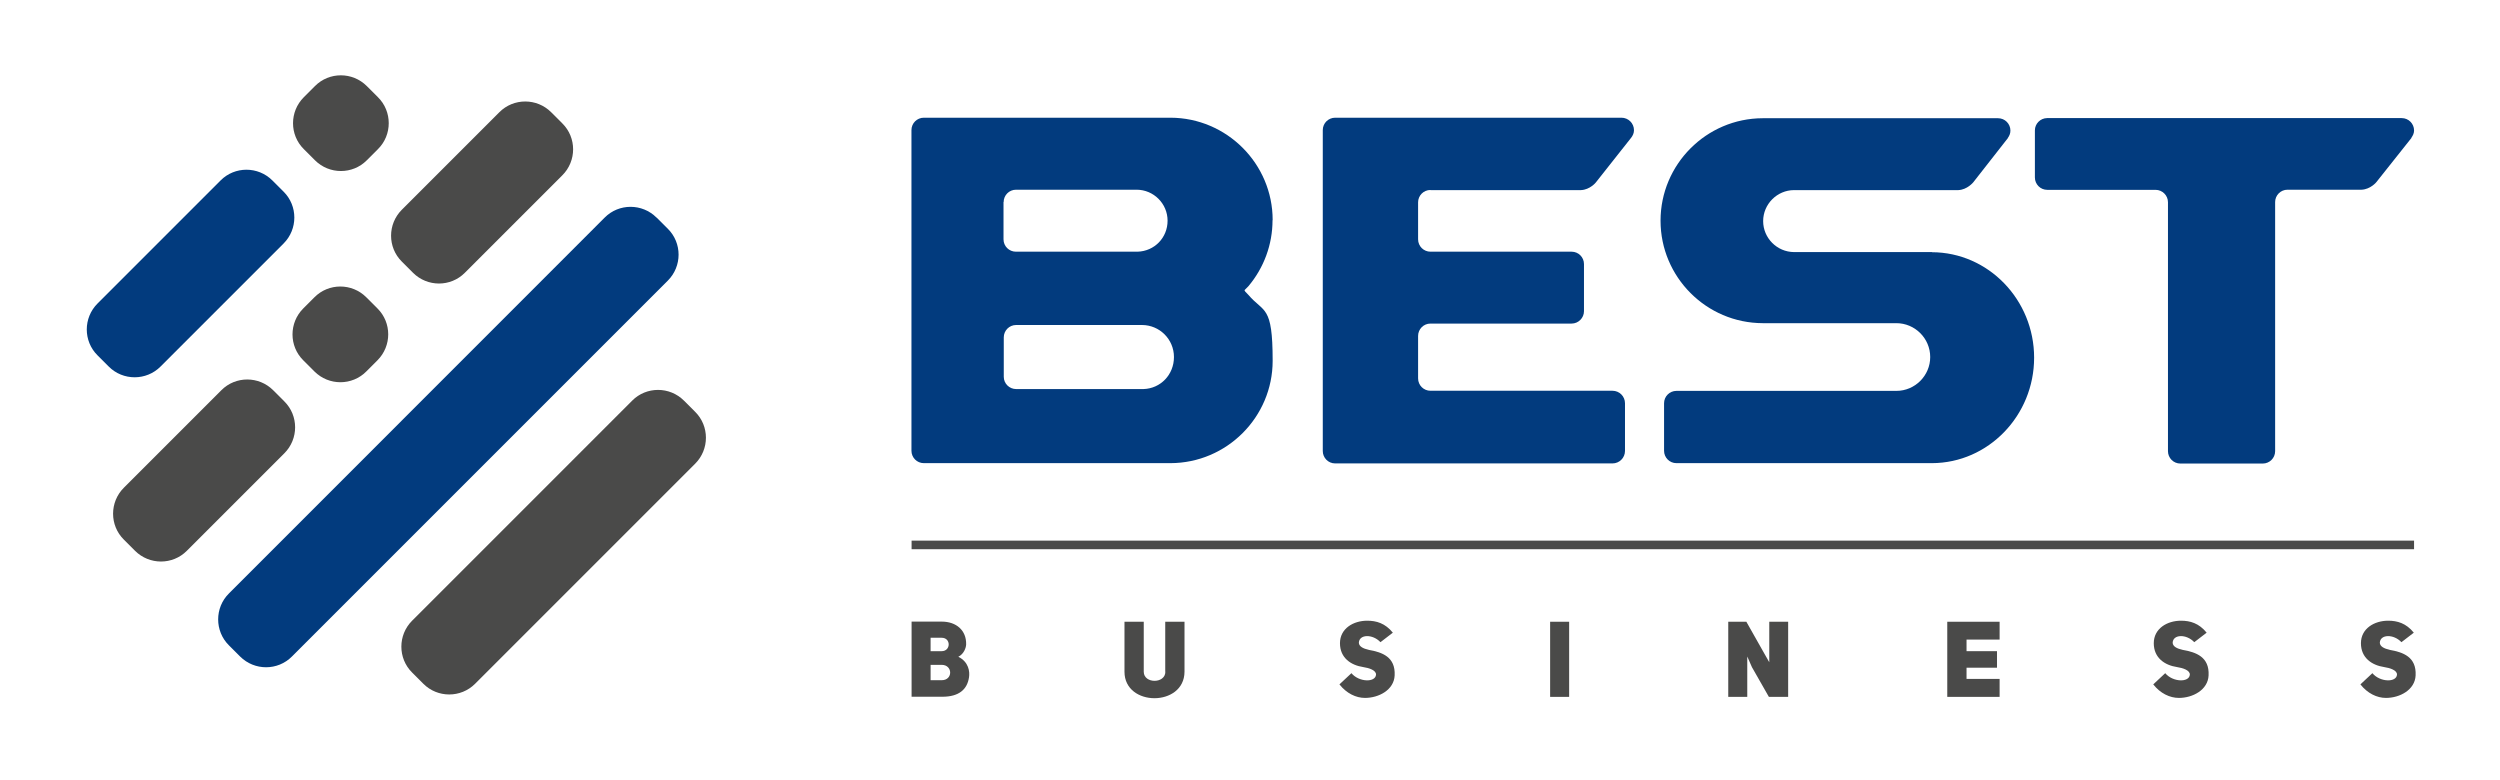
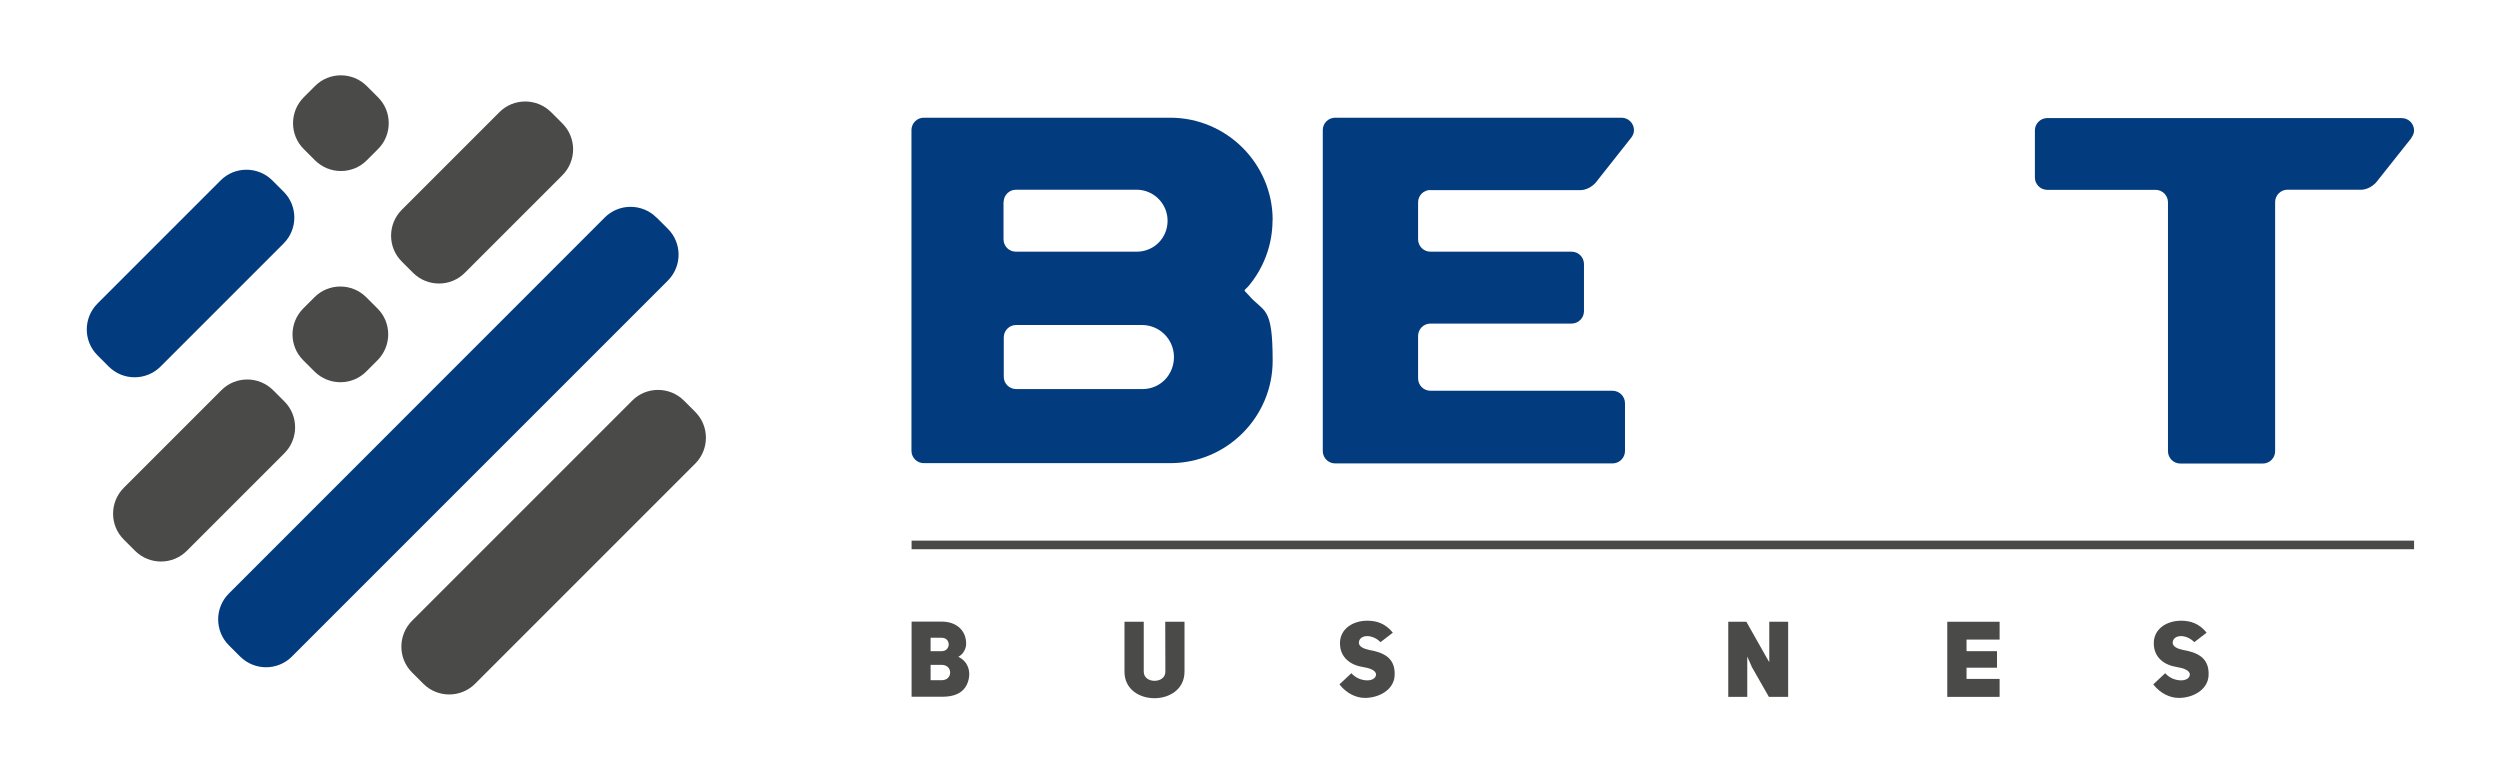
<svg xmlns="http://www.w3.org/2000/svg" id="_Слой_1" data-name="Слой_1" viewBox="0 0 1920 598.9">
  <defs>
    <style>      .st0 {        fill: #4a4a49;      }      .st1 {        fill: #023b7e;      }    </style>
  </defs>
  <path class="st1" d="M217.8,147.2l-8.6-8.6c-11-11-28.9-11-39.8,0l-94.5,94.5c-11,11-11,28.9,0,39.8l8.6,8.6c10.9,11,28.9,11,39.8,0l94.5-94.5c11-11,11-28.9,0-39.8" />
  <path class="st1" d="M504.2,167.1c-11-11-28.9-11-39.8,0L175.8,455.8c-11,10.9-11,28.9,0,39.8l8.6,8.6c11,11,28.9,11,39.8,0l288.7-288.7c11-11,11-28.9,0-39.8l-8.6-8.6Z" />
  <path class="st1" d="M977.4,169c0-43.2-35.2-78.5-78.5-78.6h-189.4c-5.2,0-9.5,4.2-9.5,9.5s0,.3,0,.4h0v245.9c0,5.2,4.2,9.5,9.5,9.5h189.4c43.3-.1,78.5-35.4,78.5-78.6s-6.6-36.5-18.7-50.7l-2.5-2.6v-.2c.1,0-.5-.7-.5-.7l3-3c12-14.2,18.6-32.2,18.6-50.7M770.8,155.2c0-5.2,4.2-9.5,9.5-9.5h92.6c13.1,0,23.8,10.7,23.8,23.8s-10.1,23.4-23,23.8h-93.5c-5.2,0-9.5-4.2-9.5-9.5v-28.7ZM878.1,298.8h-97.7c-5.2,0-9.5-4.2-9.5-9.4v-30.3c0-5.2,4.2-9.5,9.5-9.5h96.6c13.6,0,24.6,11,24.6,24.6s-10.3,24.2-23.4,24.6" />
  <path class="st1" d="M1854,100.2c0-5.2-4.2-9.5-9.5-9.5h-272.4c-5.1.1-9.3,4.3-9.3,9.4v36.2c0,5.2,4.2,9.5,9.5,9.5h83.2c5.2,0,9.5,4.3,9.5,9.5s0,191.2,0,191.2c0,5.2,4.2,9.5,9.5,9.5h63.3c5.2,0,9.5-4.2,9.5-9.5,0,0,0-191.2,0-191.3,0-5.2,4.2-9.5,9.5-9.5h56.9c6.8-.3,11.4-5.8,11.4-5.9l27-34h-.2c1.2-1.6,2.1-3.5,2.1-5.6" />
-   <path class="st1" d="M1483.8,193.6h-106c-13.1-.1-23.7-10.8-23.7-23.8s10.7-23.8,23.8-23.8h126.1c6.8-.3,11.4-5.9,11.4-5.9l26.7-34.1h-.1c1.2-1.7,2-3.5,2-5.7,0-5.2-4.2-9.5-9.5-9.5h-5.1s-175.6,0-175.6,0c-43.3.1-78.5,35.4-78.5,78.7s35.2,78.6,78.5,78.7h102.6c14.3,0,26,11.7,26,26s-11.7,26-26,26h-168.9c-5.2,0-9.5,4.2-9.5,9.5v36.5c0,5.2,4.2,9.5,9.5,9.5h196.2c43.3-.1,78.5-36.5,78.5-81s-35.2-80.9-78.5-81" />
  <path class="st1" d="M1098.6,146h115.6c6.9-.3,11.5-5.9,11.5-6l27.1-34.3c1.2-1.6,2.1-3.5,2.1-5.7,0-5.3-4.3-9.6-9.6-9.6,0,0-184.7,0-218.4,0h-1.5c-5.2,0-9.5,4.2-9.5,9.5v63.3c0,0,0,.1,0,.2v119.7s0,0,0,0v63.3c0,5.2,4.2,9.5,9.5,9.5,0,0,15.4,0,18.9,0h194.1c5.3,0,9.6-4.3,9.6-9.6v-36.6c0-5.3-4.3-9.6-9.6-9.6h-139.8c-5.2,0-9.5-4.2-9.5-9.5v-32.6c0-5.2,4.2-9.5,9.5-9.5h108.4c5.2,0,9.5-4.3,9.5-9.5v-36.2c0-5.2-4.2-9.5-9.5-9.5h-108.4c-5.2,0-9.5-4.2-9.5-9.5v-28.4c0-5.2,4.2-9.5,9.5-9.5" />
  <path class="st0" d="M525.3,307.7c-11-11-28.9-11-39.8,0l-169,169c-11,11-11,28.9,0,39.8l8.6,8.6c10.9,11,28.9,11,39.8,0l169-169c11-11,11-28.9,0-39.8l-8.6-8.6Z" />
  <path class="st0" d="M209.8,299.7c-11-11-28.9-11-39.8,0l-74.9,74.9c-11,11-11,28.9,0,39.8l8.6,8.6c11,11,28.9,11,39.8,0l74.9-74.9c11-11,11-28.9,0-39.8l-8.6-8.6Z" />
  <path class="st0" d="M317.2,209.5c11,11,28.9,11,39.8,0l74.9-74.9c11-11,11-28.9,0-39.8l-8.6-8.6c-11-11-28.9-11-39.8,0l-74.9,74.9c-11,11-11,28.9,0,39.8l8.6,8.6Z" />
  <path class="st0" d="M241.9,123.1c11,11,28.9,11,39.8,0l8.6-8.6c11-10.9,11-28.9,0-39.8l-8.6-8.6c-11-11-28.9-11-39.8,0l-8.6,8.6c-11,11-11,28.9,0,39.8l8.6,8.6Z" />
  <path class="st0" d="M241.5,285.3c11,11,28.9,11,39.8,0l8.6-8.6c11-11,11-28.9,0-39.8l-8.6-8.6c-11-11-28.9-11-39.8,0l-8.6,8.6c-11,11-11,28.9,0,39.8l8.6,8.6Z" />
  <rect class="st0" x="700.1" y="415.2" width="1153.9" height="6.6" />
  <path class="st0" d="M736,504.4c4.2-2.1,5.9-6.8,6-9.4.3-11-7.7-17.6-18.7-17.6h-23.2v57.7h23.6c12.8,0,19.1-5.6,20.5-14.9.7-4.4-.2-11.8-8.2-15.8M714.7,489.8h8.5c7.3,0,7.1,10.3,0,10.3h-8.5v-10.3ZM723.2,522.4h-8.5v-11.8h8.5c8.6,0,8.8,11.8,0,11.8" />
-   <path class="st0" d="M895,515.9c0,9.3-16.6,9.3-16.6,0v-38.4h-14.8v38.4c0,27.1,46,27.1,46.1,0v-38.4h-14.8v38.4Z" />
+   <path class="st0" d="M895,515.9c0,9.3-16.6,9.3-16.6,0v-38.4h-14.8v38.4c0,27.1,46,27.1,46.1,0v-38.4h-14.8Z" />
  <path class="st0" d="M1051.3,499.1c-4.5-1-7.5-2.6-7.7-5.4.2-6.7,10.6-6.9,16.6-.5l9.5-7.3c-5.9-7.3-12.7-9.2-19.7-9.2-10.6,0-20.9,6-20.9,17.3s8.5,16.9,17.8,18.3c4.7.7,10,2.5,9.9,5.8-.4,6.2-13.1,5.9-18.9-1.1l-9.2,8.6c5.4,6.9,12.7,10.4,19.6,10.4,10.6,0,22.3-6.1,22.8-17.3.7-14.2-9.6-17.8-19.9-19.6" />
-   <rect class="st0" x="1190.5" y="477.5" width="14.6" height="57.7" />
  <polygon class="st0" points="1358.8 482.5 1358.8 482.5 1358.8 508.6 1355.1 502.1 1355.1 502.1 1341.2 477.5 1327.3 477.5 1327.3 535.2 1341.9 535.2 1341.9 512.1 1341.9 512.1 1341.9 504.2 1345.5 512.4 1358.5 535.2 1373.3 535.2 1373.3 477.5 1358.8 477.5 1358.8 482.5" />
  <polygon class="st0" points="1495.5 535.2 1535.7 535.2 1535.7 521.4 1510.3 521.4 1510.3 512.8 1533.7 512.8 1533.7 500.1 1510.3 500.1 1510.3 491.2 1535.7 491.2 1535.7 477.5 1495.5 477.5 1495.5 535.2" />
  <path class="st0" d="M1676.3,499.1c-4.5-1-7.5-2.6-7.7-5.4.2-6.7,10.6-6.9,16.6-.5l9.5-7.3c-5.9-7.3-12.7-9.2-19.7-9.2-10.6,0-20.9,6-20.9,17.3s8.5,16.9,17.8,18.3c4.7.7,10,2.5,9.9,5.8-.4,6.2-13.1,5.9-18.9-1.1l-9.2,8.6c5.4,6.9,12.7,10.4,19.7,10.4,10.6,0,22.3-6.1,22.8-17.3.7-14.2-9.6-17.8-19.9-19.6" />
-   <path class="st0" d="M1835.4,499.1c-4.5-1-7.5-2.6-7.7-5.4.2-6.7,10.6-6.9,16.6-.5l9.5-7.3c-5.9-7.3-12.7-9.2-19.7-9.2-10.6,0-20.9,6-20.9,17.3s8.5,16.9,17.8,18.3c4.7.7,10,2.5,9.9,5.8-.4,6.2-13.1,5.9-18.9-1.1l-9.2,8.6c5.4,6.9,12.7,10.4,19.6,10.4,10.6,0,22.3-6.1,22.8-17.3.7-14.2-9.6-17.8-19.9-19.6" />
</svg>